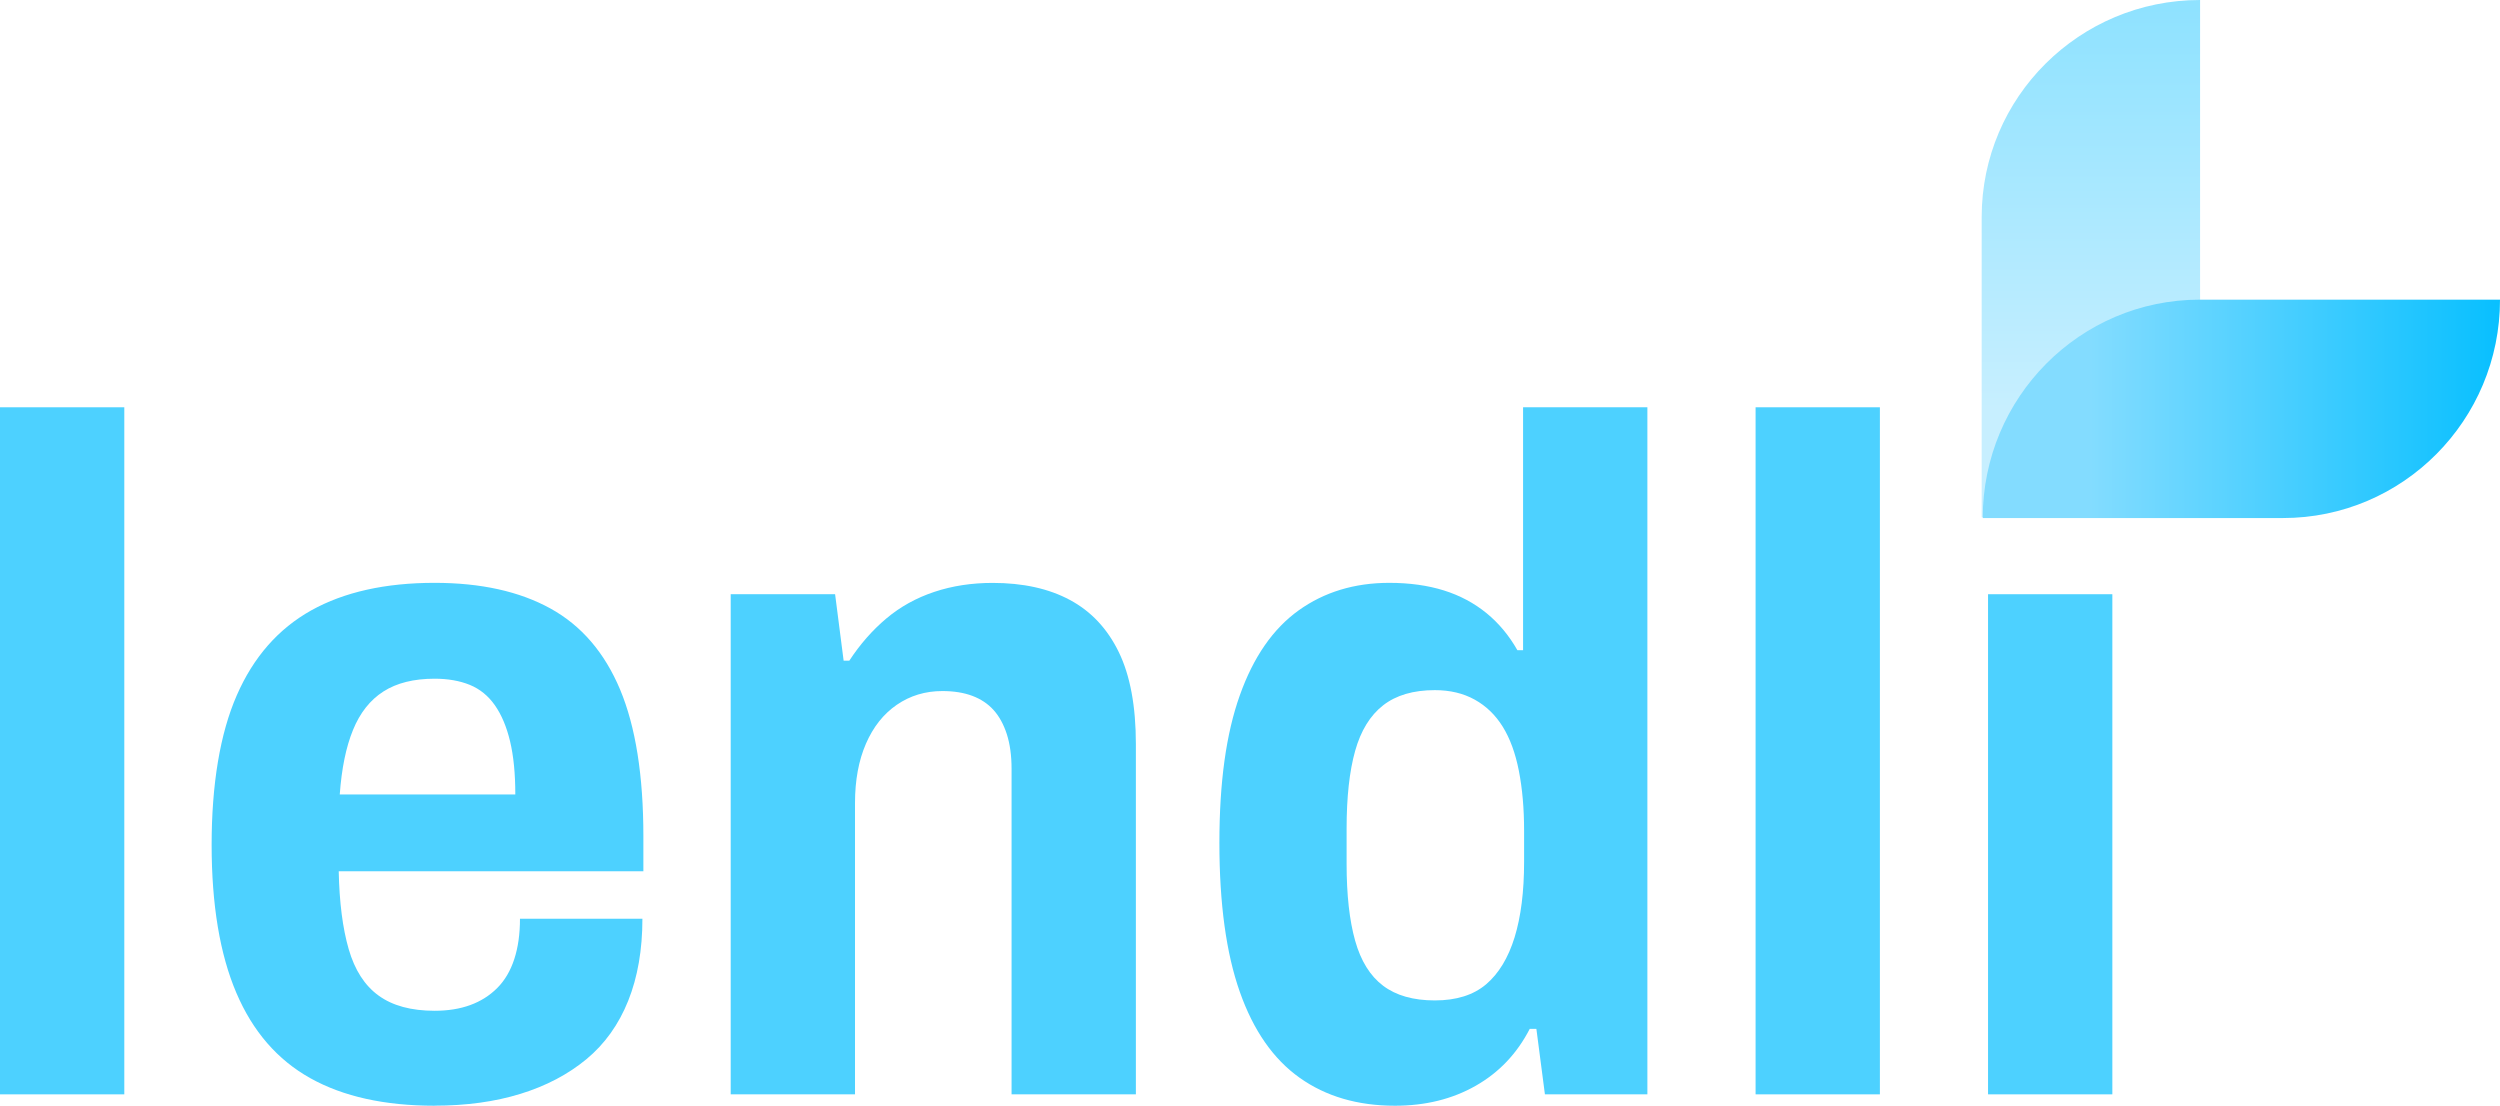
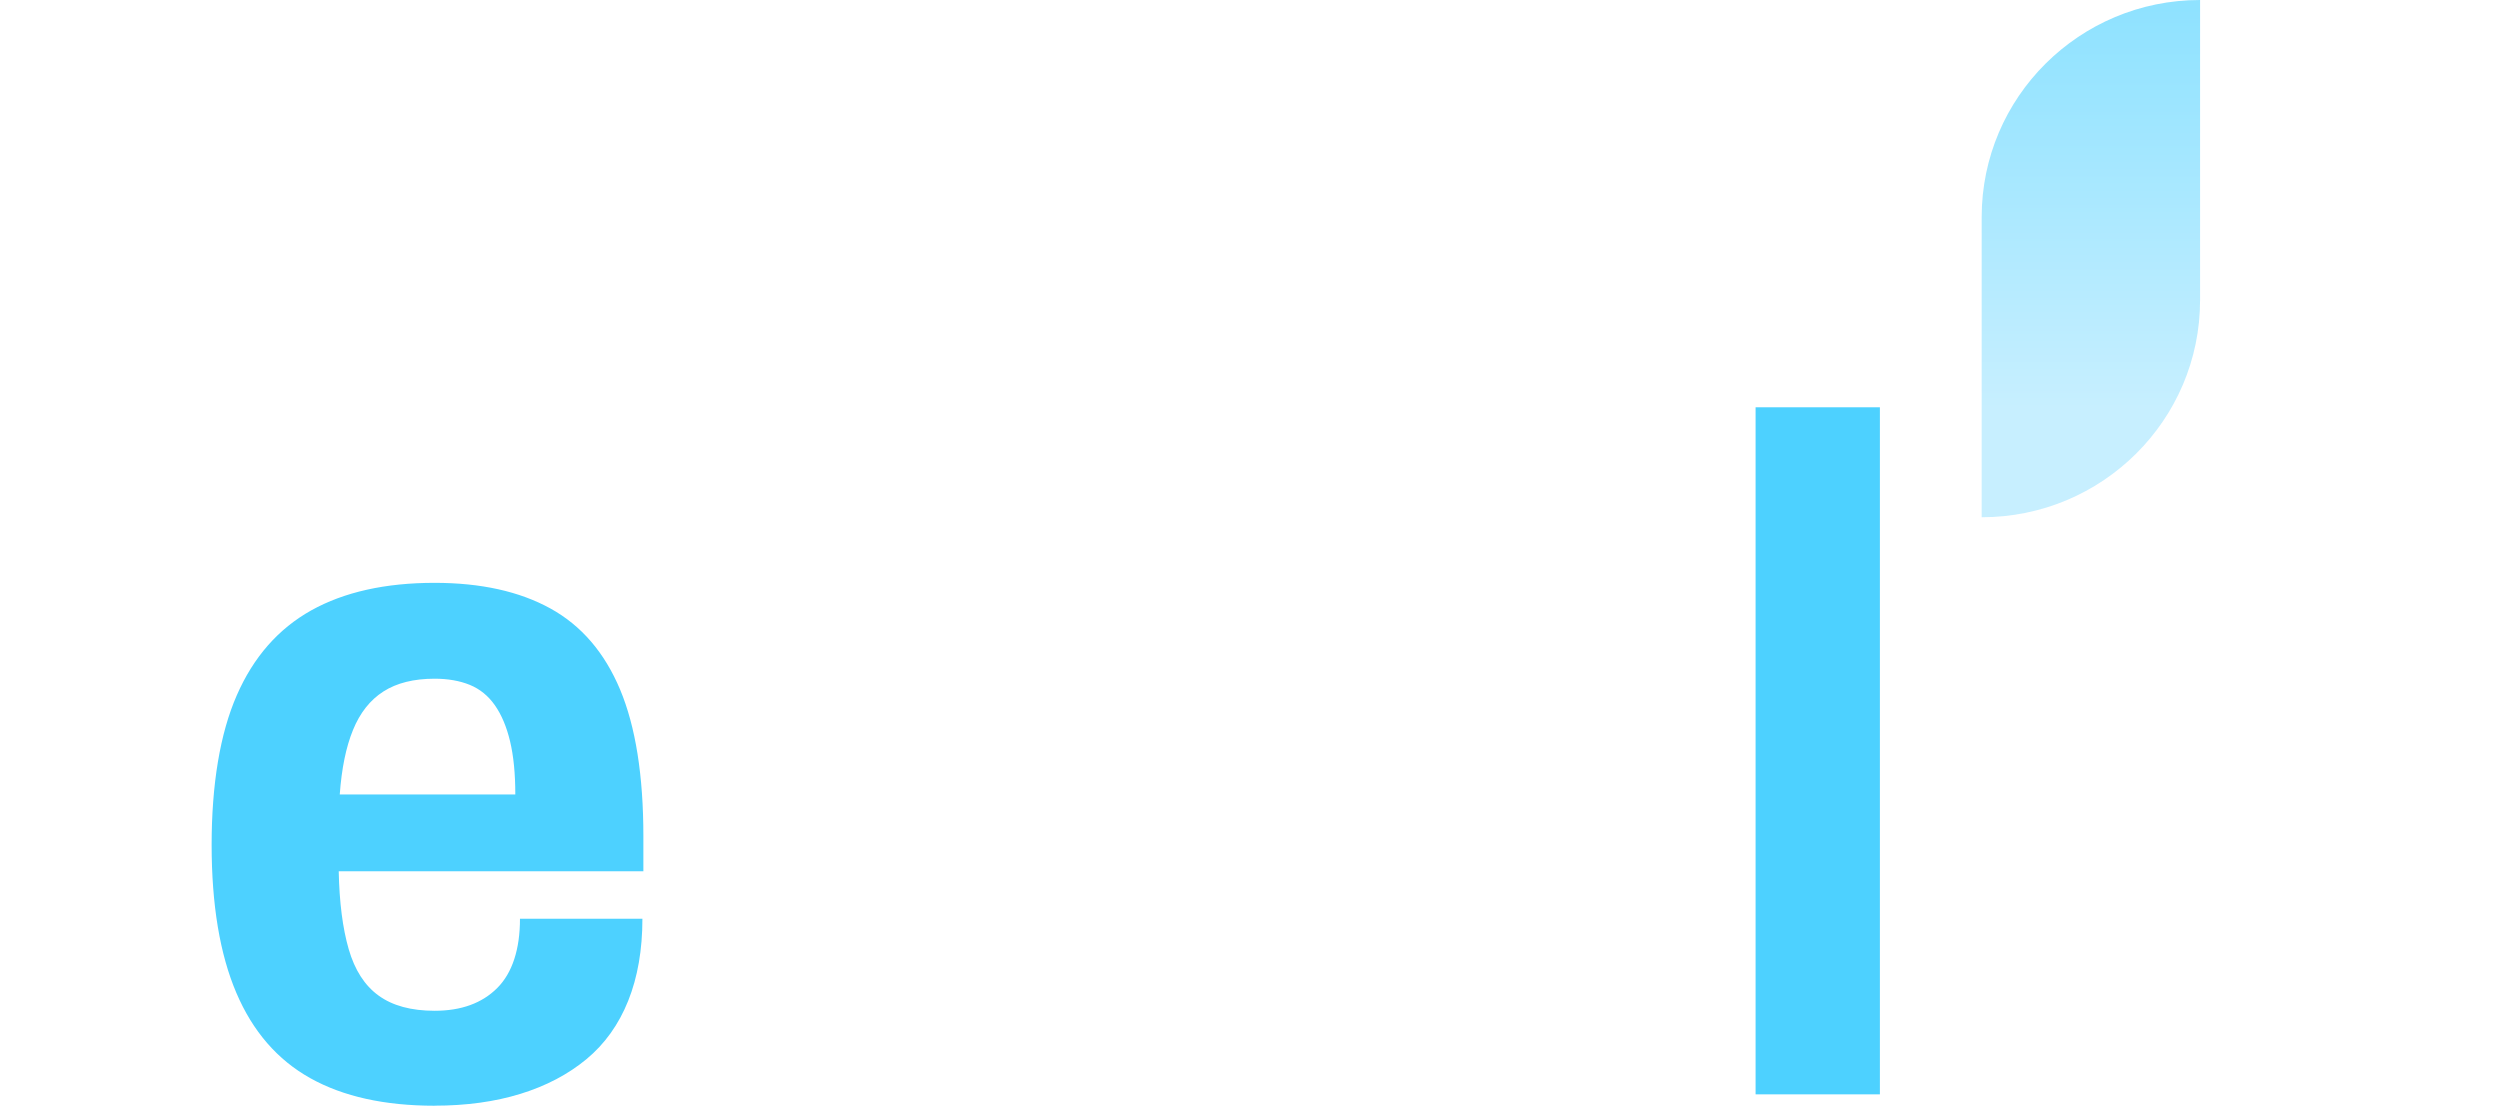
<svg xmlns="http://www.w3.org/2000/svg" xmlns:xlink="http://www.w3.org/1999/xlink" id="Layer_2" data-name="Layer 2" viewBox="0 0 439.44 194.36">
  <defs>
    <style>
      .cls-1 {
        fill: #4dd1ff;
      }

      .cls-2 {
        fill: url(#linear-gradient);
        opacity: .45;
      }

      .cls-2, .cls-3 {
        fill-rule: evenodd;
      }

      .cls-3 {
        fill: url(#linear-gradient-2);
      }
    </style>
    <linearGradient id="linear-gradient" x1="-318.41" y1="712.7" x2="-316.63" y2="712.7" gradientTransform="translate(-11591.76 12654.71) rotate(90) scale(39.74 -16.78)" gradientUnits="userSpaceOnUse">
      <stop offset="0" stop-color="#06bfff" />
      <stop offset="1" stop-color="#83dcff" />
    </linearGradient>
    <linearGradient id="linear-gradient-2" x1="-309.34" y1="698.42" x2="-311.18" y2="698.42" gradientTransform="translate(12733.76 -11647.7) scale(39.74 16.78)" xlink:href="#linear-gradient" />
  </defs>
  <g id="Layer_1-2" data-name="Layer 1">
-     <path class="cls-1" d="m0,192.36v-120.77h21.85v120.77H0Z" />
    <path class="cls-1" d="m76.4,194.36c-8.78,0-16.07-1.61-21.85-4.84-5.78-3.22-10.12-8.23-13.01-15.01-2.89-6.78-4.34-15.46-4.34-26.02s1.47-19.54,4.42-26.27c2.94-6.73,7.31-11.7,13.09-14.93,5.78-3.22,13.01-4.84,21.68-4.84,8.12,0,14.9,1.5,20.35,4.5,5.45,3,9.53,7.76,12.26,14.26,2.72,6.51,4.09,15.09,4.09,25.77v6.17h-53.55c.11,5.45.69,10.01,1.75,13.68,1.06,3.67,2.81,6.4,5.26,8.17,2.45,1.78,5.73,2.67,9.84,2.67,2.34,0,4.42-.33,6.26-1,1.84-.67,3.42-1.67,4.75-3s2.33-3.03,3-5.09c.67-2.06,1-4.42,1-7.09h21.52c0,5.45-.83,10.26-2.5,14.43-1.67,4.17-4.12,7.59-7.34,10.26-3.23,2.67-7.09,4.7-11.59,6.09-4.5,1.39-9.54,2.08-15.1,2.08Zm-16.68-54.71h30.86c0-3.67-.31-6.78-.92-9.34-.61-2.56-1.5-4.67-2.67-6.34-1.17-1.67-2.64-2.86-4.42-3.59-1.78-.72-3.84-1.08-6.17-1.08-3.67,0-6.67.75-9.01,2.25-2.34,1.5-4.11,3.75-5.34,6.76-1.23,3-2,6.78-2.33,11.34Z" />
-     <path class="cls-1" d="m128.44,192.36v-87.91h18.35l1.5,11.68h1c1.89-2.89,4.06-5.36,6.51-7.42,2.45-2.06,5.25-3.61,8.42-4.67,3.17-1.06,6.59-1.58,10.26-1.58,5.34,0,9.87,1,13.59,3,3.73,2,6.59,5.06,8.59,9.17,2,4.12,3,9.51,3,16.18v61.55h-21.85v-57.21c0-2.34-.28-4.36-.83-6.09-.56-1.72-1.33-3.14-2.33-4.25-1-1.11-2.25-1.94-3.75-2.5-1.5-.56-3.25-.84-5.26-.84-3,0-5.67.81-8.01,2.42-2.34,1.61-4.14,3.89-5.42,6.84-1.28,2.95-1.92,6.42-1.92,10.42v51.21h-21.85Z" />
-     <path class="cls-1" d="m245.2,194.36c-6.56,0-12.15-1.64-16.76-4.92-4.62-3.28-8.12-8.31-10.51-15.09-2.39-6.78-3.59-15.51-3.59-26.19s1.19-19.21,3.59-25.94c2.39-6.73,5.84-11.7,10.34-14.93,4.5-3.22,9.81-4.84,15.93-4.84,3.56,0,6.76.45,9.59,1.33,2.84.89,5.34,2.23,7.51,4,2.17,1.78,3.97,3.95,5.42,6.51h1v-42.7h21.85v120.77h-18.01l-1.5-11.51h-1.17c-2.23,4.34-5.39,7.67-9.51,10.01-4.12,2.34-8.84,3.5-14.18,3.5Zm7.01-18.51c3.78,0,6.78-.94,9.01-2.83,2.22-1.89,3.89-4.64,5.01-8.26,1.11-3.61,1.67-8.03,1.67-13.26v-5.5c0-3.89-.31-7.39-.92-10.51-.61-3.11-1.56-5.7-2.84-7.76-1.28-2.06-2.92-3.64-4.92-4.75-2-1.11-4.34-1.67-7.01-1.67-3.78,0-6.81.89-9.09,2.67-2.28,1.78-3.92,4.45-4.92,8.01-1,3.56-1.5,8.12-1.5,13.68v6.17c0,5.45.5,9.95,1.5,13.51,1,3.56,2.64,6.2,4.92,7.92,2.28,1.72,5.31,2.58,9.09,2.58Z" />
    <path class="cls-1" d="m308.59,192.36v-120.77h21.85v120.77h-21.85Z" />
-     <rect class="cls-1" x="349.45" y="104.45" width="21.85" height="87.91" />
    <g>
      <path id="Rectangle-8" class="cls-2" d="m386.72,0v52.76c0,21.08-17.19,38.16-38.39,38.16v-52.76c0-21.08,17.19-38.16,38.39-38.16Z" />
-       <path id="Rectangle-8-2" data-name="Rectangle-8" class="cls-3" d="m348.52,91.06h52.76c21.08,0,38.16-17.19,38.16-38.39h-52.76c-21.08,0-38.16,17.19-38.16,38.39Z" />
    </g>
  </g>
</svg>